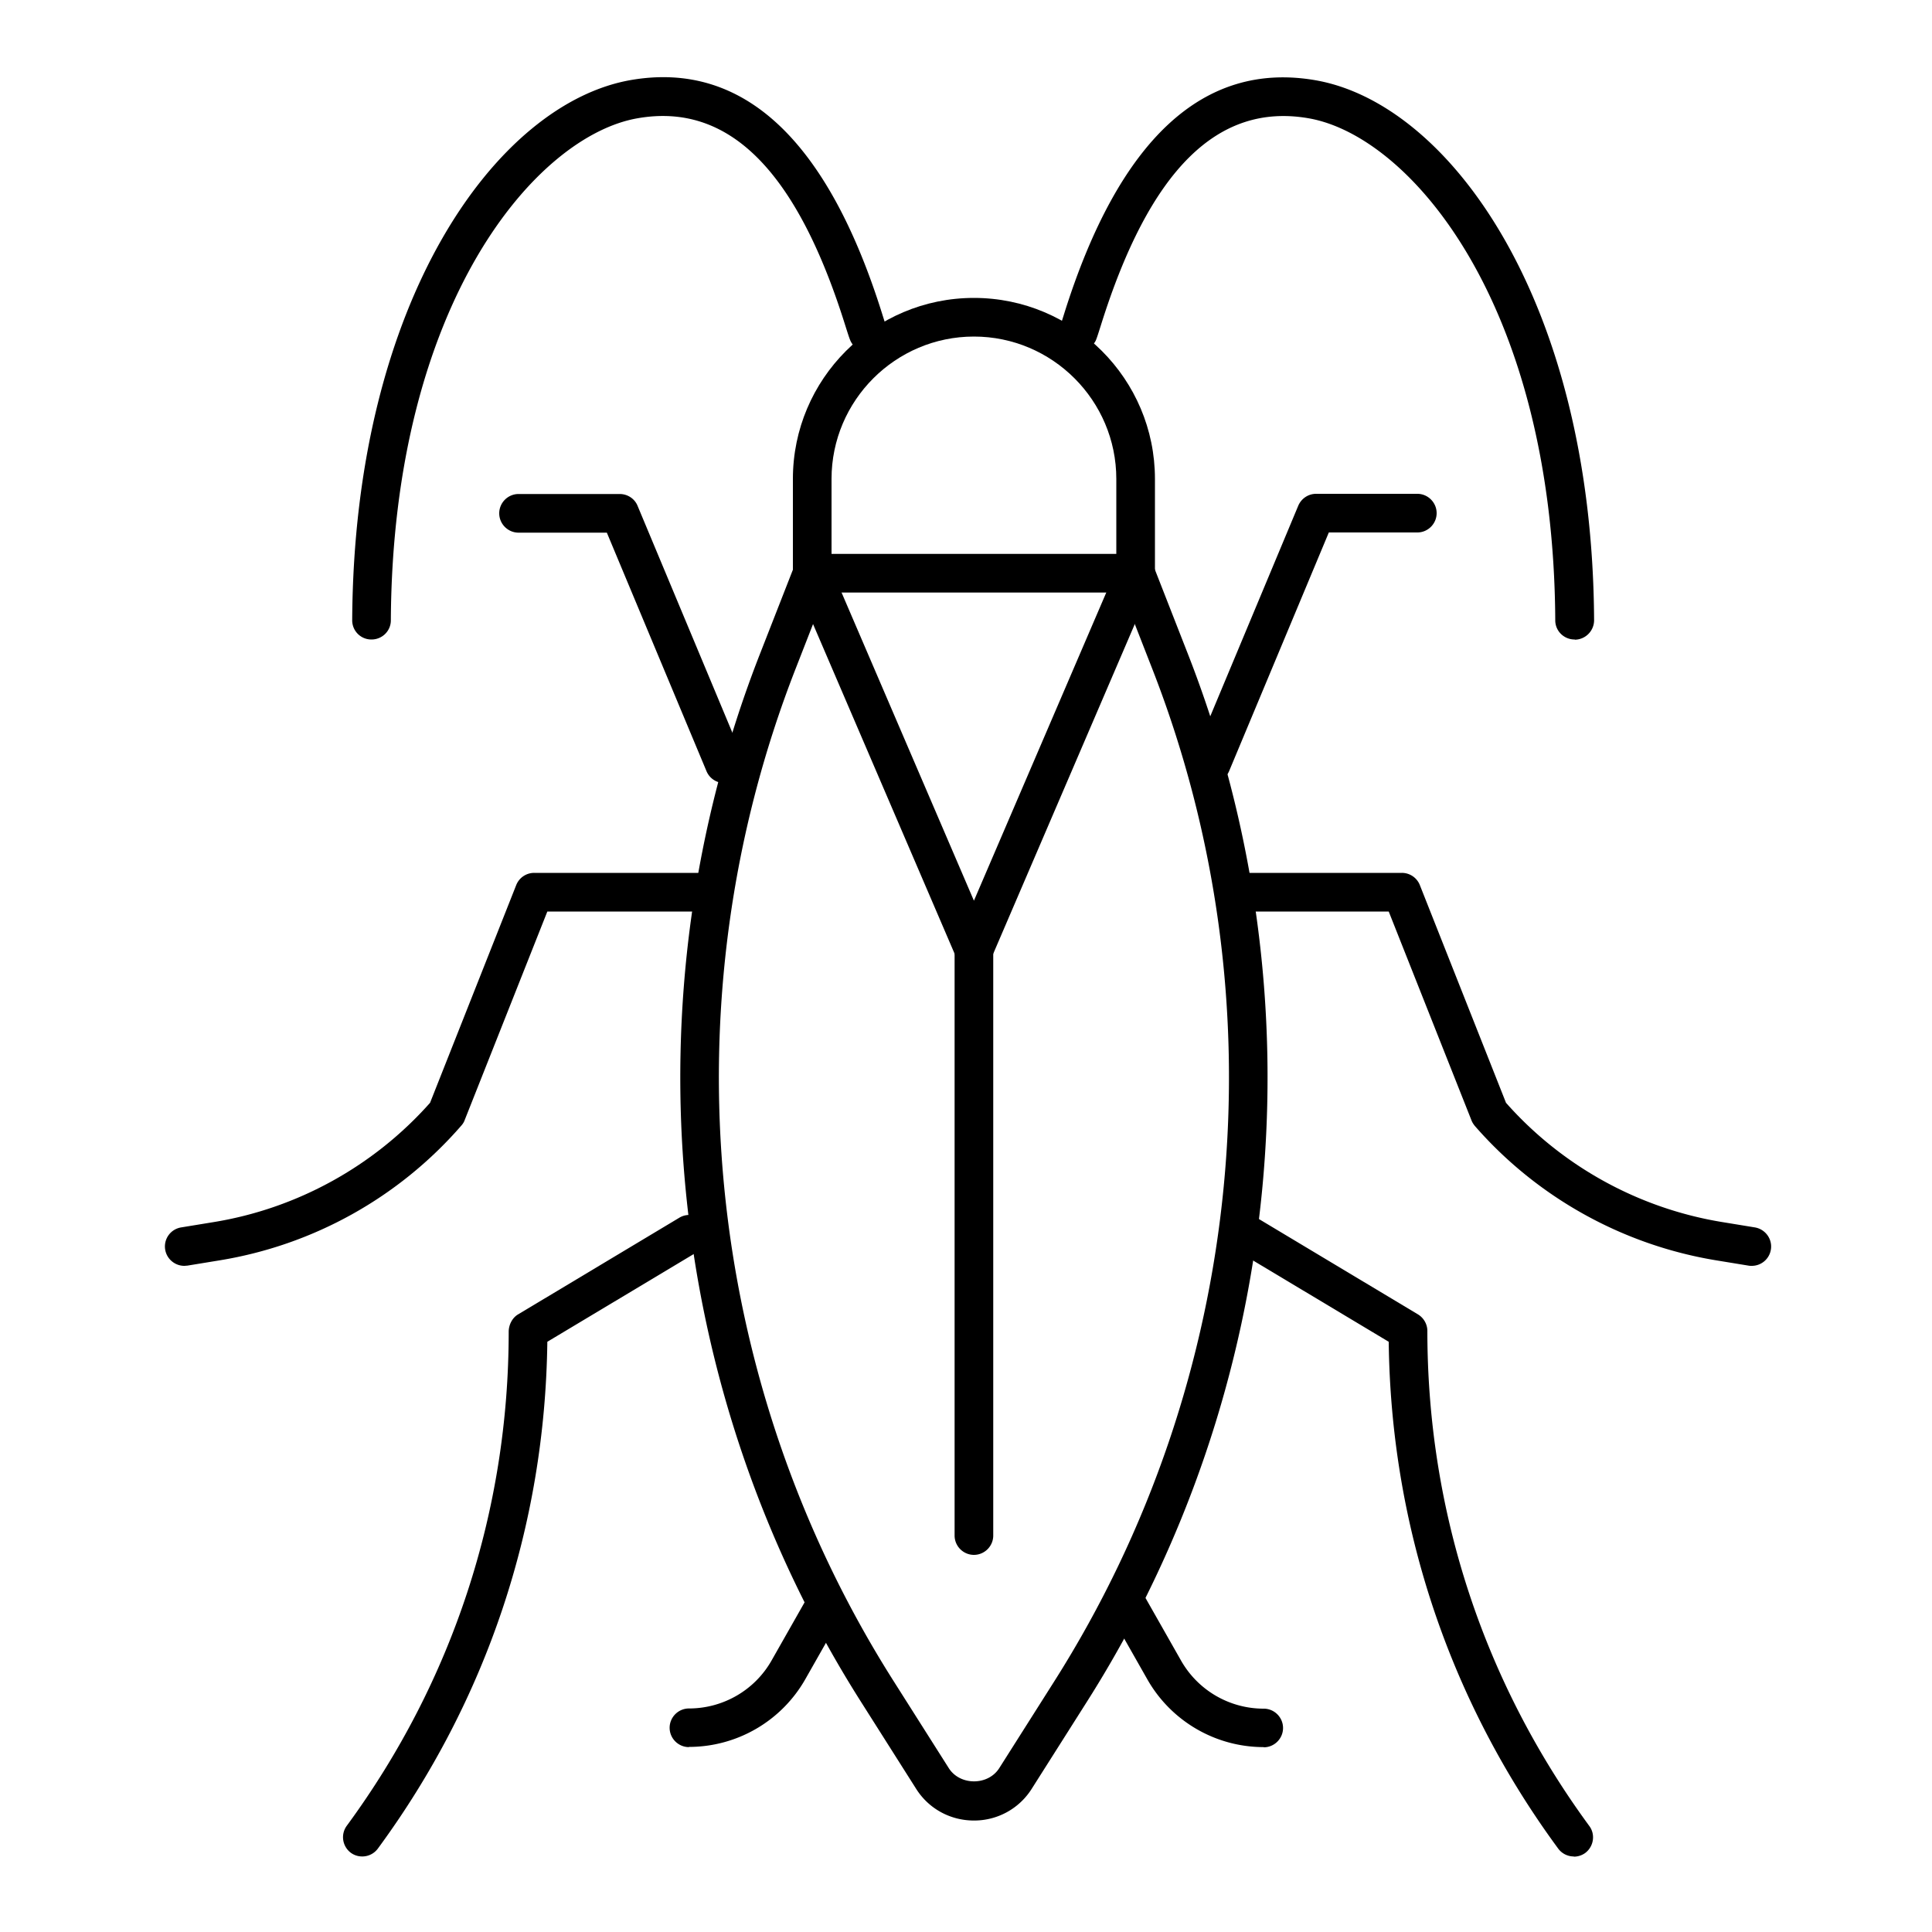
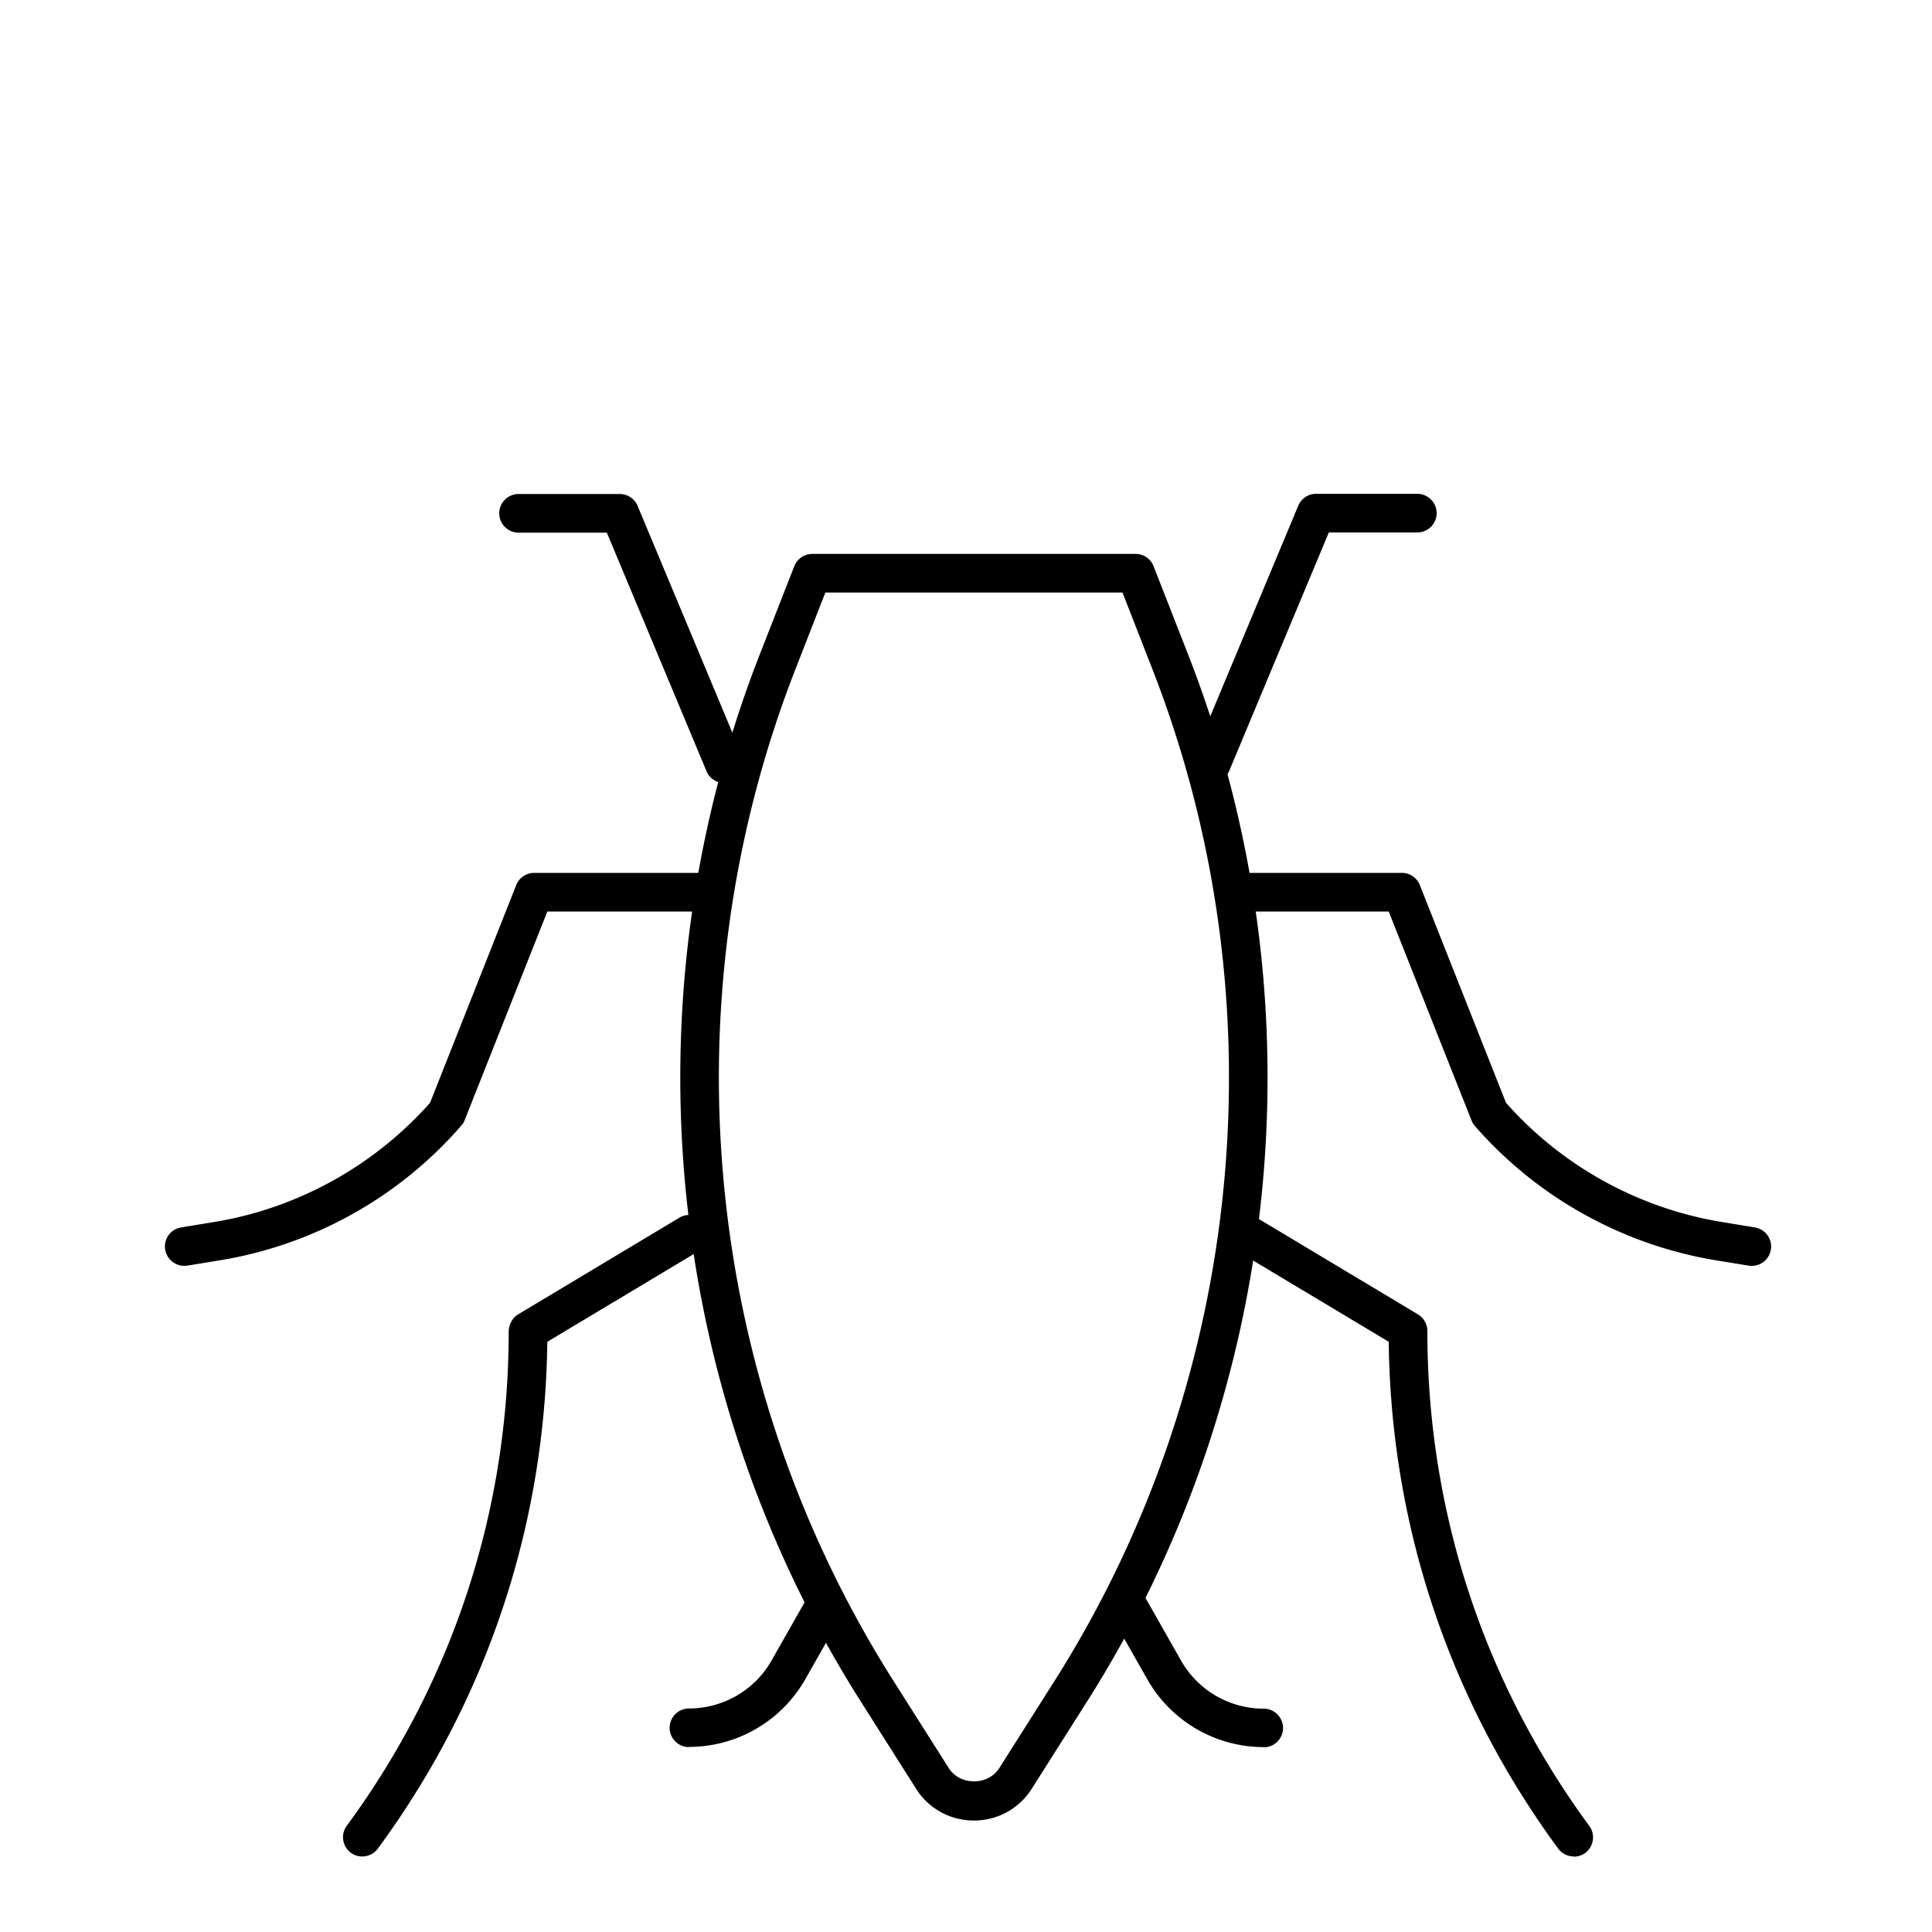
<svg xmlns="http://www.w3.org/2000/svg" data-name="Layer 1" viewBox="0 0 100 100">
  <path d="M50.41 94.23c-1.22 0-2.34-.61-2.99-1.64l-2.84-4.48c-10.26-16.15-12.22-36.43-5.25-54.25l1.78-4.55c.15-.38.52-.64.93-.64h16.74c.41 0 .78.25.93.64l1.78 4.55c6.97 17.82 5.01 38.1-5.25 54.25l-2.84 4.48a3.514 3.514 0 0 1-2.99 1.64Zm-7.69-63.56-1.53 3.92c-6.74 17.23-4.84 36.83 5.08 52.45l2.84 4.48c.58.91 2.03.91 2.61 0l2.84-4.48c9.91-15.62 11.81-35.22 5.07-52.45l-1.53-3.92H42.72Z" />
-   <path d="M50.41 50.16c-.4 0-.76-.24-.92-.61l-8.37-19.49c-.05-.12-.08-.26-.08-.39v-4.88c0-5.17 4.2-9.37 9.37-9.37s9.37 4.2 9.37 9.37v4.88c0 .14-.03.27-.08.39l-8.37 19.49c-.16.37-.52.61-.92.61Zm-7.37-20.7 7.37 17.16 7.37-17.16v-4.67c0-4.06-3.31-7.37-7.37-7.37s-7.37 3.31-7.37 7.37v4.67Z" />
-   <path d="M50.41 80.48c-.55 0-1-.45-1-1V49.16c0-.55.45-1 1-1s1 .45 1 1v30.32c0 .55-.45 1-1 1ZM19.22 33.1c-.55 0-1-.45-.99-1.01.09-16.56 7.51-26.76 14.44-27.95 5.78-.99 10.15 3.07 12.98 12.07.09.29.16.51.2.61.22.5-.01 1.1-.52 1.32-.5.22-1.08 0-1.31-.5-.06-.13-.15-.42-.28-.83-2.51-8-6.03-11.51-10.73-10.69-5.25.9-12.69 9.56-12.78 25.99 0 .55-.45.99-1 .99ZM81.5 33.1c-.55 0-1-.44-1-.99-.09-16.43-7.53-25.09-12.78-25.99-4.7-.81-8.22 2.69-10.73 10.69-.13.41-.22.7-.28.83a1 1 0 0 1-1.82-.82c.04-.1.11-.32.2-.61 2.83-9 7.2-13.05 12.98-12.06C75 5.34 82.42 15.54 82.51 32.1c0 .55-.44 1-.99 1.01Z" />
  <path d="M37.49 40.53c-.39 0-.76-.23-.92-.61l-5.16-12.35h-4.57c-.55 0-1-.45-1-1s.45-1 1-1h5.24c.4 0 .77.24.92.61l5.42 12.97a1.004 1.004 0 0 1-.93 1.39ZM9.54 65.52c-.48 0-.91-.35-.99-.84a.998.998 0 0 1 .83-1.15l1.65-.27c4.34-.7 8.32-2.9 11.23-6.18l4.46-11.27a1 1 0 0 1 .93-.63h8.58c.55 0 1 .45 1 1s-.45 1-1 1h-7.9l-4.28 10.8c-.04.11-.1.2-.18.29a21.067 21.067 0 0 1-12.53 6.97l-1.65.27c-.05 0-.11.01-.16.01ZM18.75 96.09c-.21 0-.41-.06-.59-.19-.44-.33-.54-.95-.21-1.4 5.48-7.46 8.38-16.31 8.38-25.57 0-.35.18-.72.49-.9l8.34-5a.995.995 0 0 1 1.37.34c.28.47.13 1.09-.34 1.37l-7.86 4.71c-.12 9.53-3.14 18.57-8.77 26.23a1 1 0 0 1-.81.41ZM35.66 90.43c-.55 0-1-.45-1-1s.45-1 1-1c1.77 0 3.41-.95 4.28-2.49l1.97-3.47a1 1 0 0 1 1.74.98l-1.97 3.47a6.933 6.933 0 0 1-6.02 3.5ZM62.71 40.53a1.004 1.004 0 0 1-.93-1.39l5.42-12.97c.16-.37.52-.61.92-.61h5.24c.55 0 1 .45 1 1s-.45 1-1 1h-4.58l-5.16 12.35c-.16.38-.53.61-.92.61ZM90.67 65.52c-.05 0-.11 0-.16-.01l-1.65-.27c-4.85-.79-9.3-3.26-12.53-6.97-.07-.09-.13-.18-.17-.29l-4.28-10.8h-7.9c-.55 0-1-.45-1-1s.45-1 1-1h8.58a1 1 0 0 1 .93.63l4.46 11.27c2.91 3.29 6.89 5.48 11.23 6.18l1.65.27c.54.09.92.6.83 1.15a1 1 0 0 1-.99.84ZM81.46 96.09a1 1 0 0 1-.81-.41c-5.64-7.67-8.66-16.73-8.77-26.23l-7.86-4.71a.995.995 0 0 1-.34-1.37c.28-.47.9-.63 1.37-.34l8.34 5c.3.18.49.51.49.86 0 9.31 2.9 18.15 8.38 25.62.33.44.23 1.07-.21 1.4-.18.13-.39.19-.59.19ZM65.41 90.43c-2.49 0-4.79-1.34-6.02-3.5l-1.97-3.47a1 1 0 0 1 1.74-.98l1.97 3.47a4.916 4.916 0 0 0 4.28 2.49c.55 0 1 .45 1 1s-.45 1-1 1Z" />
</svg>